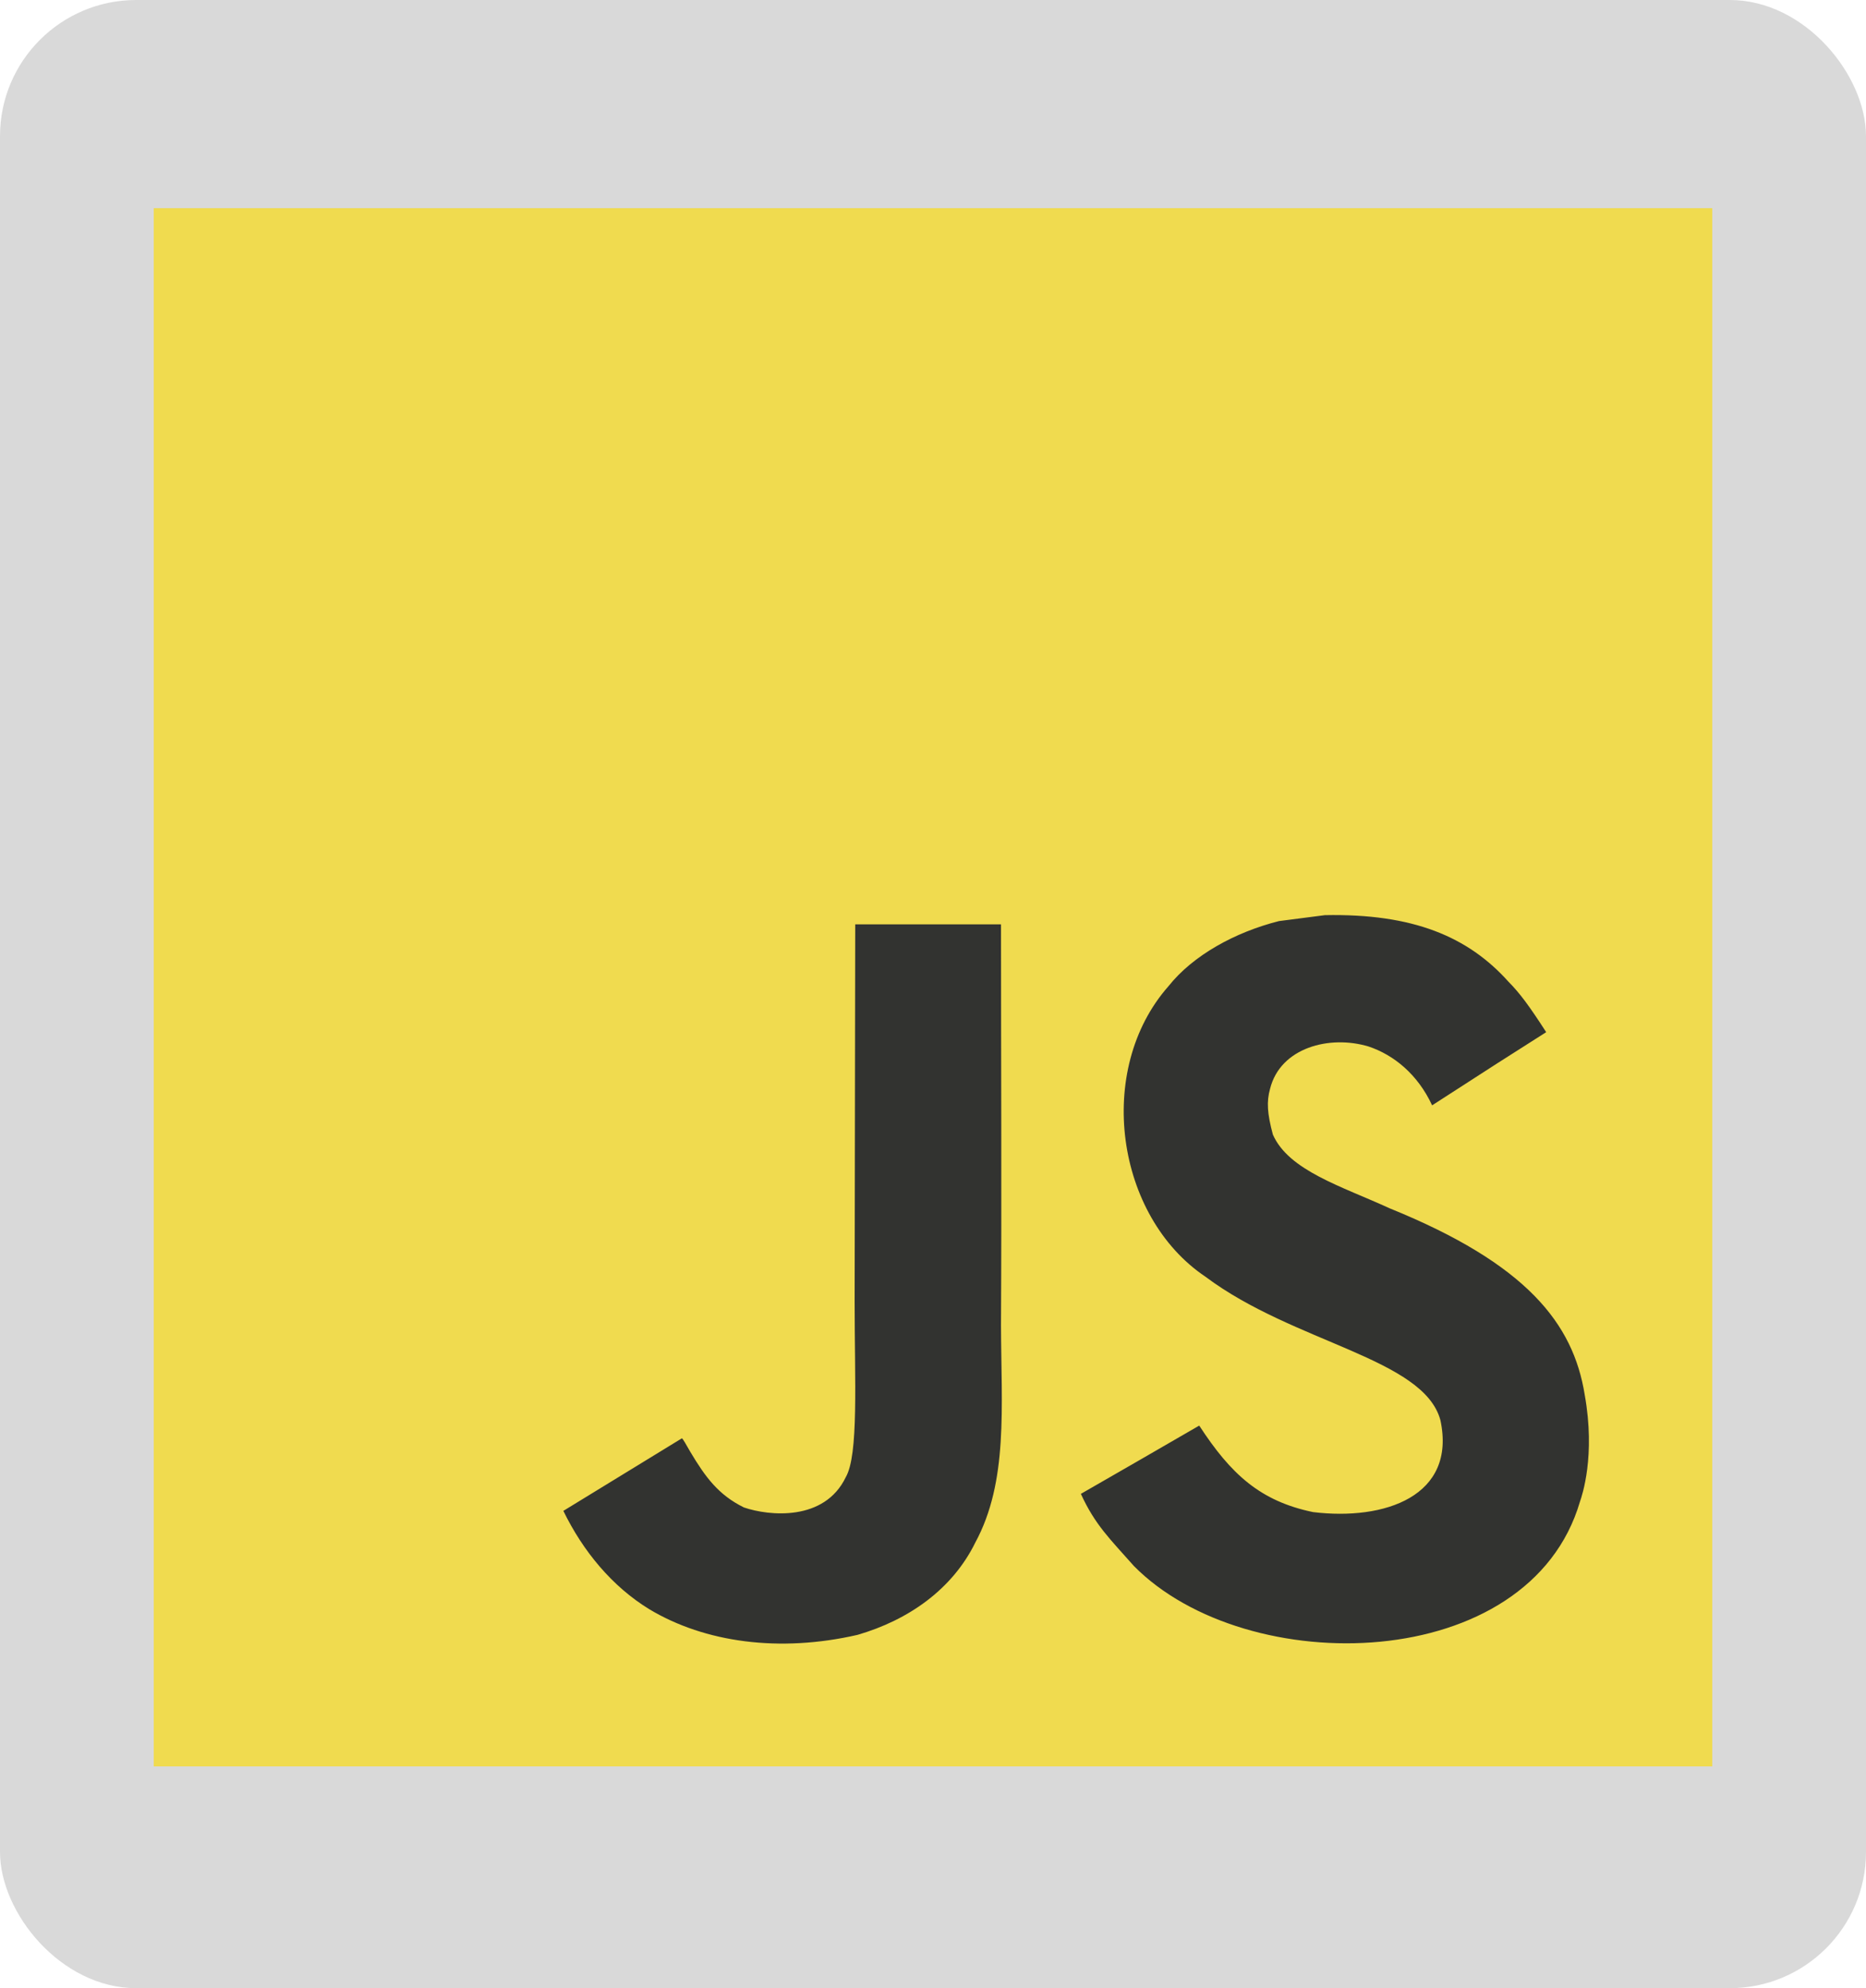
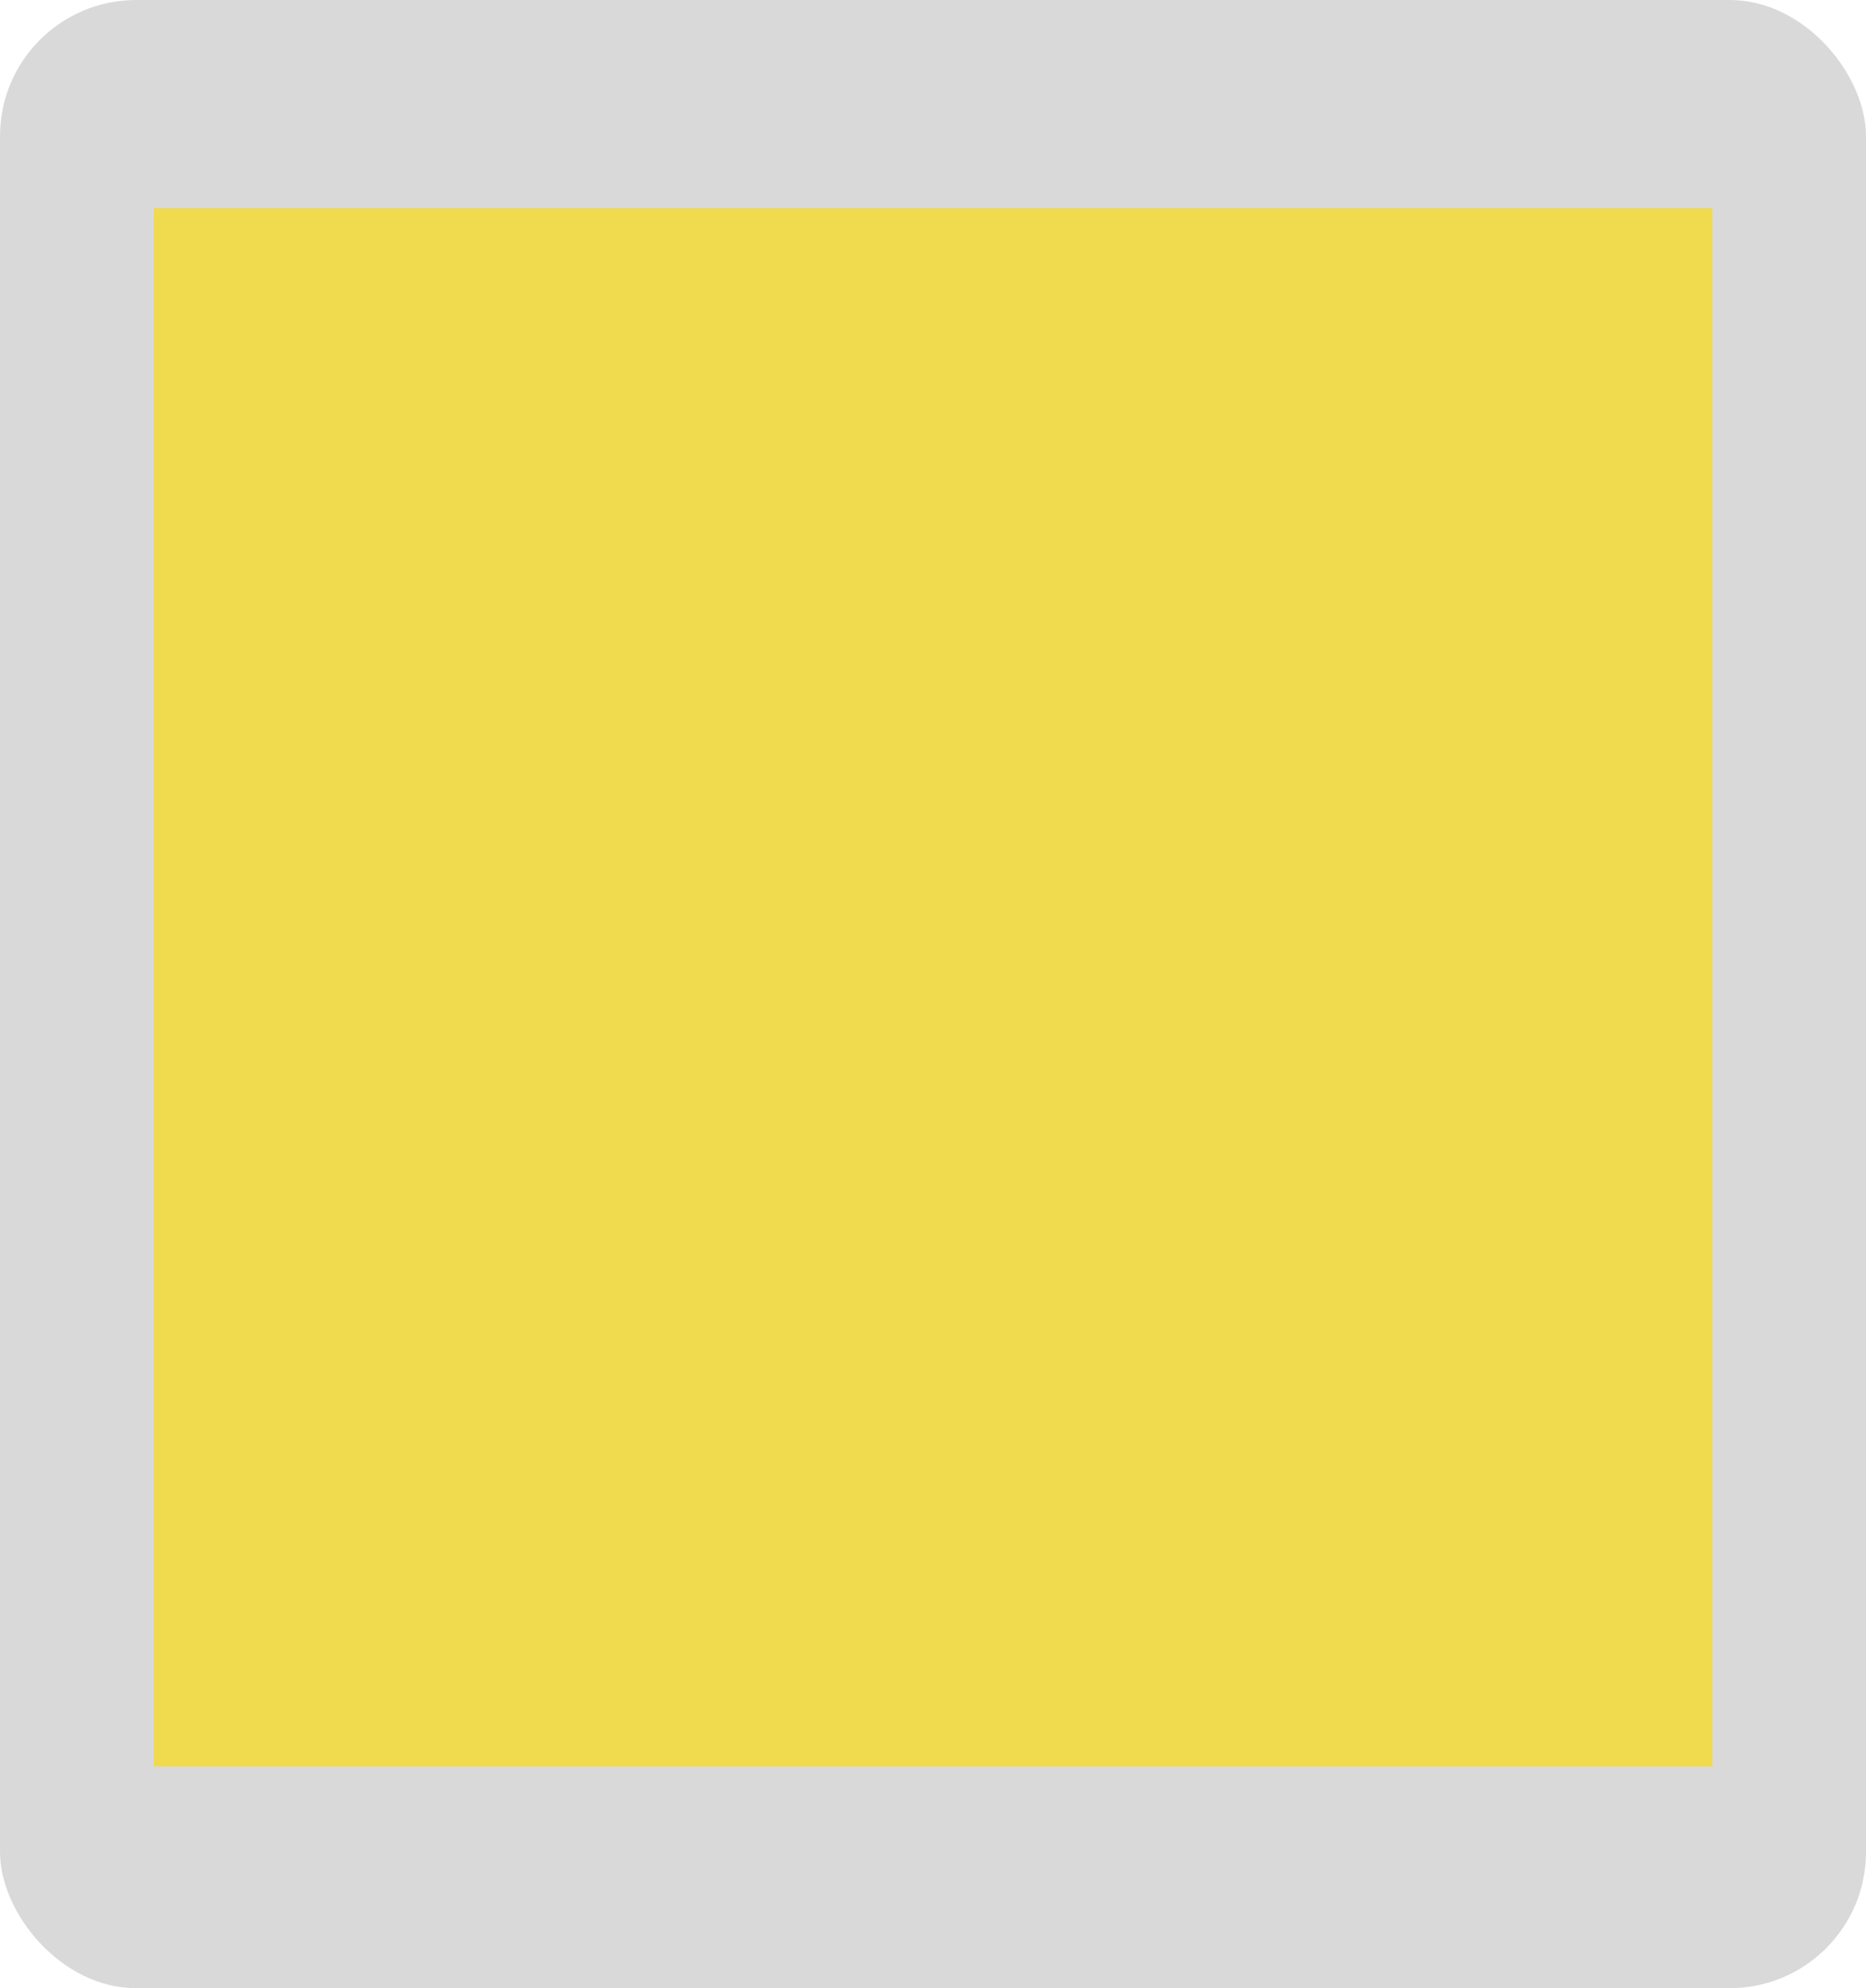
<svg xmlns="http://www.w3.org/2000/svg" width="137" height="146" viewBox="0 0 137 146" fill="none">
  <rect width="137" height="146" rx="10" fill="#D9D9D9" />
-   <path d="M11.287 15.287H125.713V129.714H11.287V15.287Z" fill="#F0DB4F" />
-   <path d="M116.348 102.423C115.51 97.203 112.106 92.818 102.023 88.73C98.52 87.12 94.615 85.967 93.452 83.313C93.039 81.768 92.984 80.898 93.245 79.963C93.996 76.928 97.618 75.982 100.489 76.852C102.338 77.472 104.089 78.897 105.145 81.17C110.082 77.973 110.072 77.994 113.52 75.796C112.258 73.839 111.584 72.936 110.758 72.099C107.788 68.782 103.742 67.073 97.27 67.204L93.899 67.64C90.669 68.457 87.59 70.152 85.785 72.425C80.368 78.572 81.913 89.328 88.504 93.755C94.998 98.629 104.537 99.738 105.755 104.295C106.941 109.875 101.655 111.681 96.401 111.039C92.529 110.234 90.375 108.266 88.047 104.687C83.762 107.167 83.762 107.167 79.356 109.701C80.401 111.985 81.499 113.019 83.25 114.998C91.539 123.405 112.281 122.992 116.001 110.267C116.152 109.83 117.154 106.916 116.348 102.423ZM73.493 67.878H62.79L62.746 95.548C62.746 101.433 63.05 106.828 62.093 108.481C60.527 111.734 56.47 111.331 54.621 110.7C52.739 109.775 51.782 108.46 50.673 106.6C50.368 106.067 50.14 105.653 50.063 105.621L41.361 110.95C42.808 113.92 44.94 116.498 47.67 118.172C51.749 120.62 57.23 121.371 62.963 120.054C66.695 118.968 69.914 116.716 71.599 113.289C74.036 108.797 73.513 103.359 73.492 97.344C73.546 87.532 73.493 77.721 73.493 67.878Z" fill="#323330" />
+   <path d="M11.287 15.287H125.713V129.714H11.287Z" fill="#F0DB4F" />
</svg>